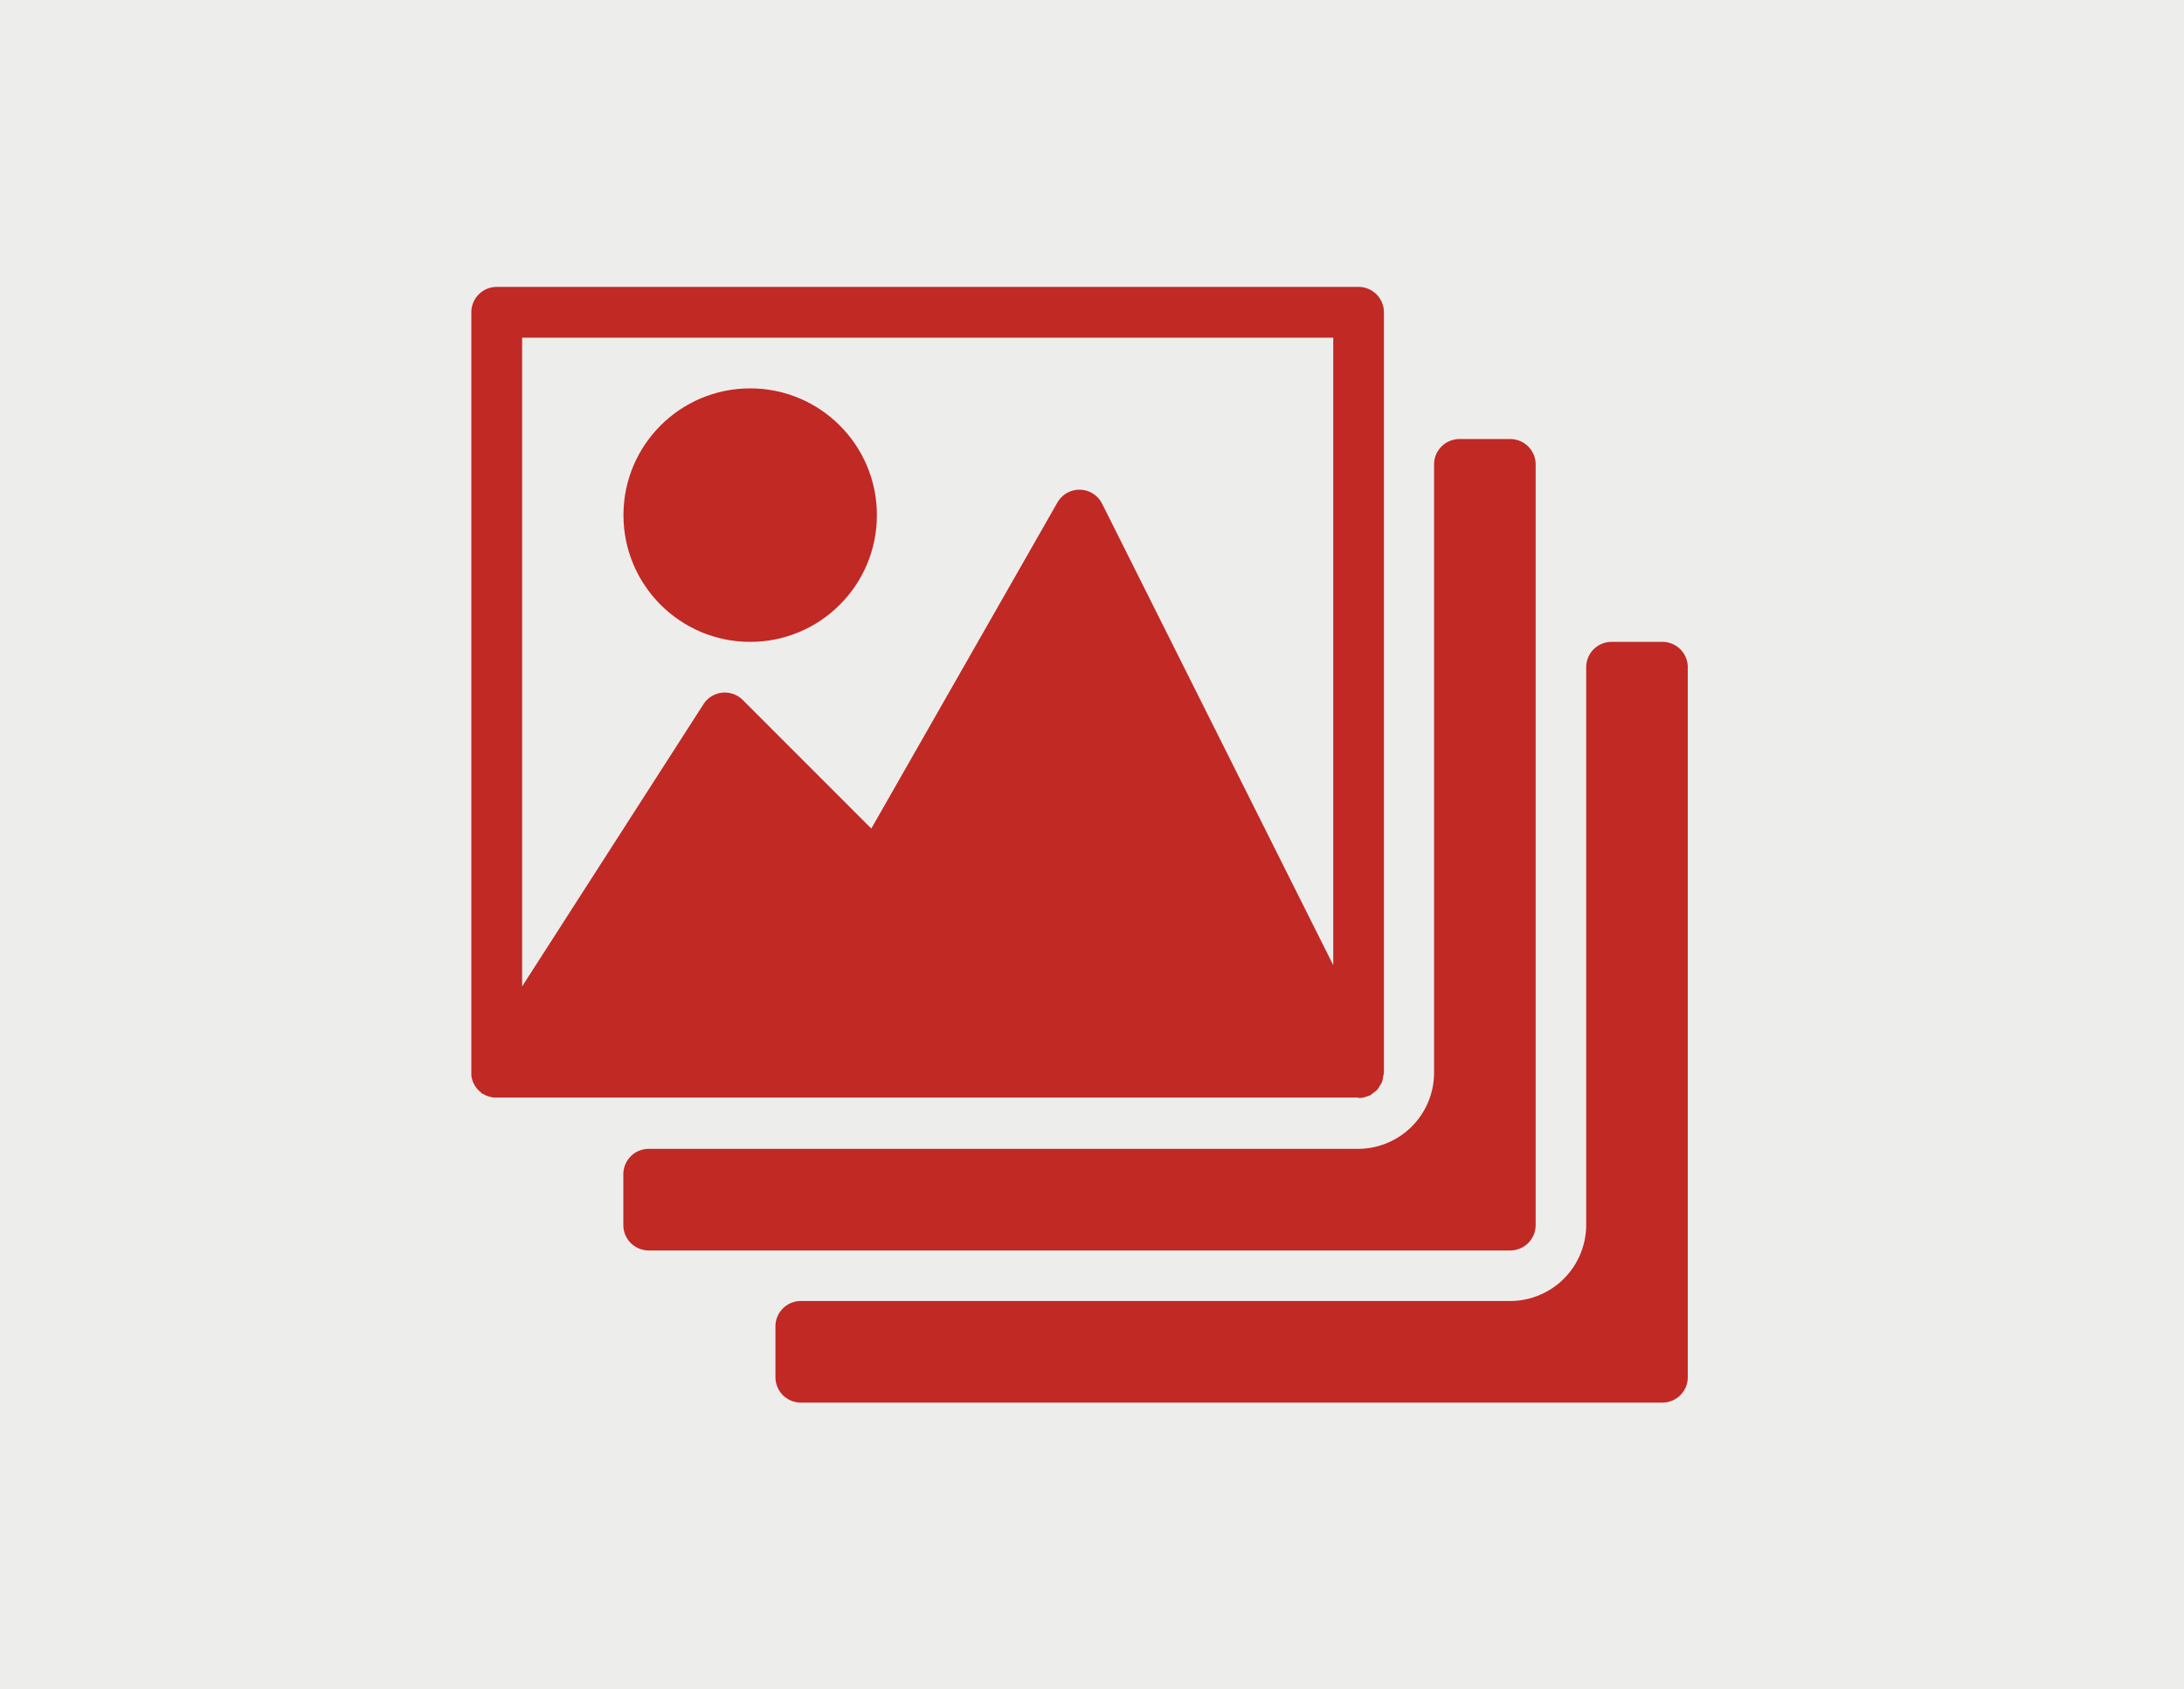
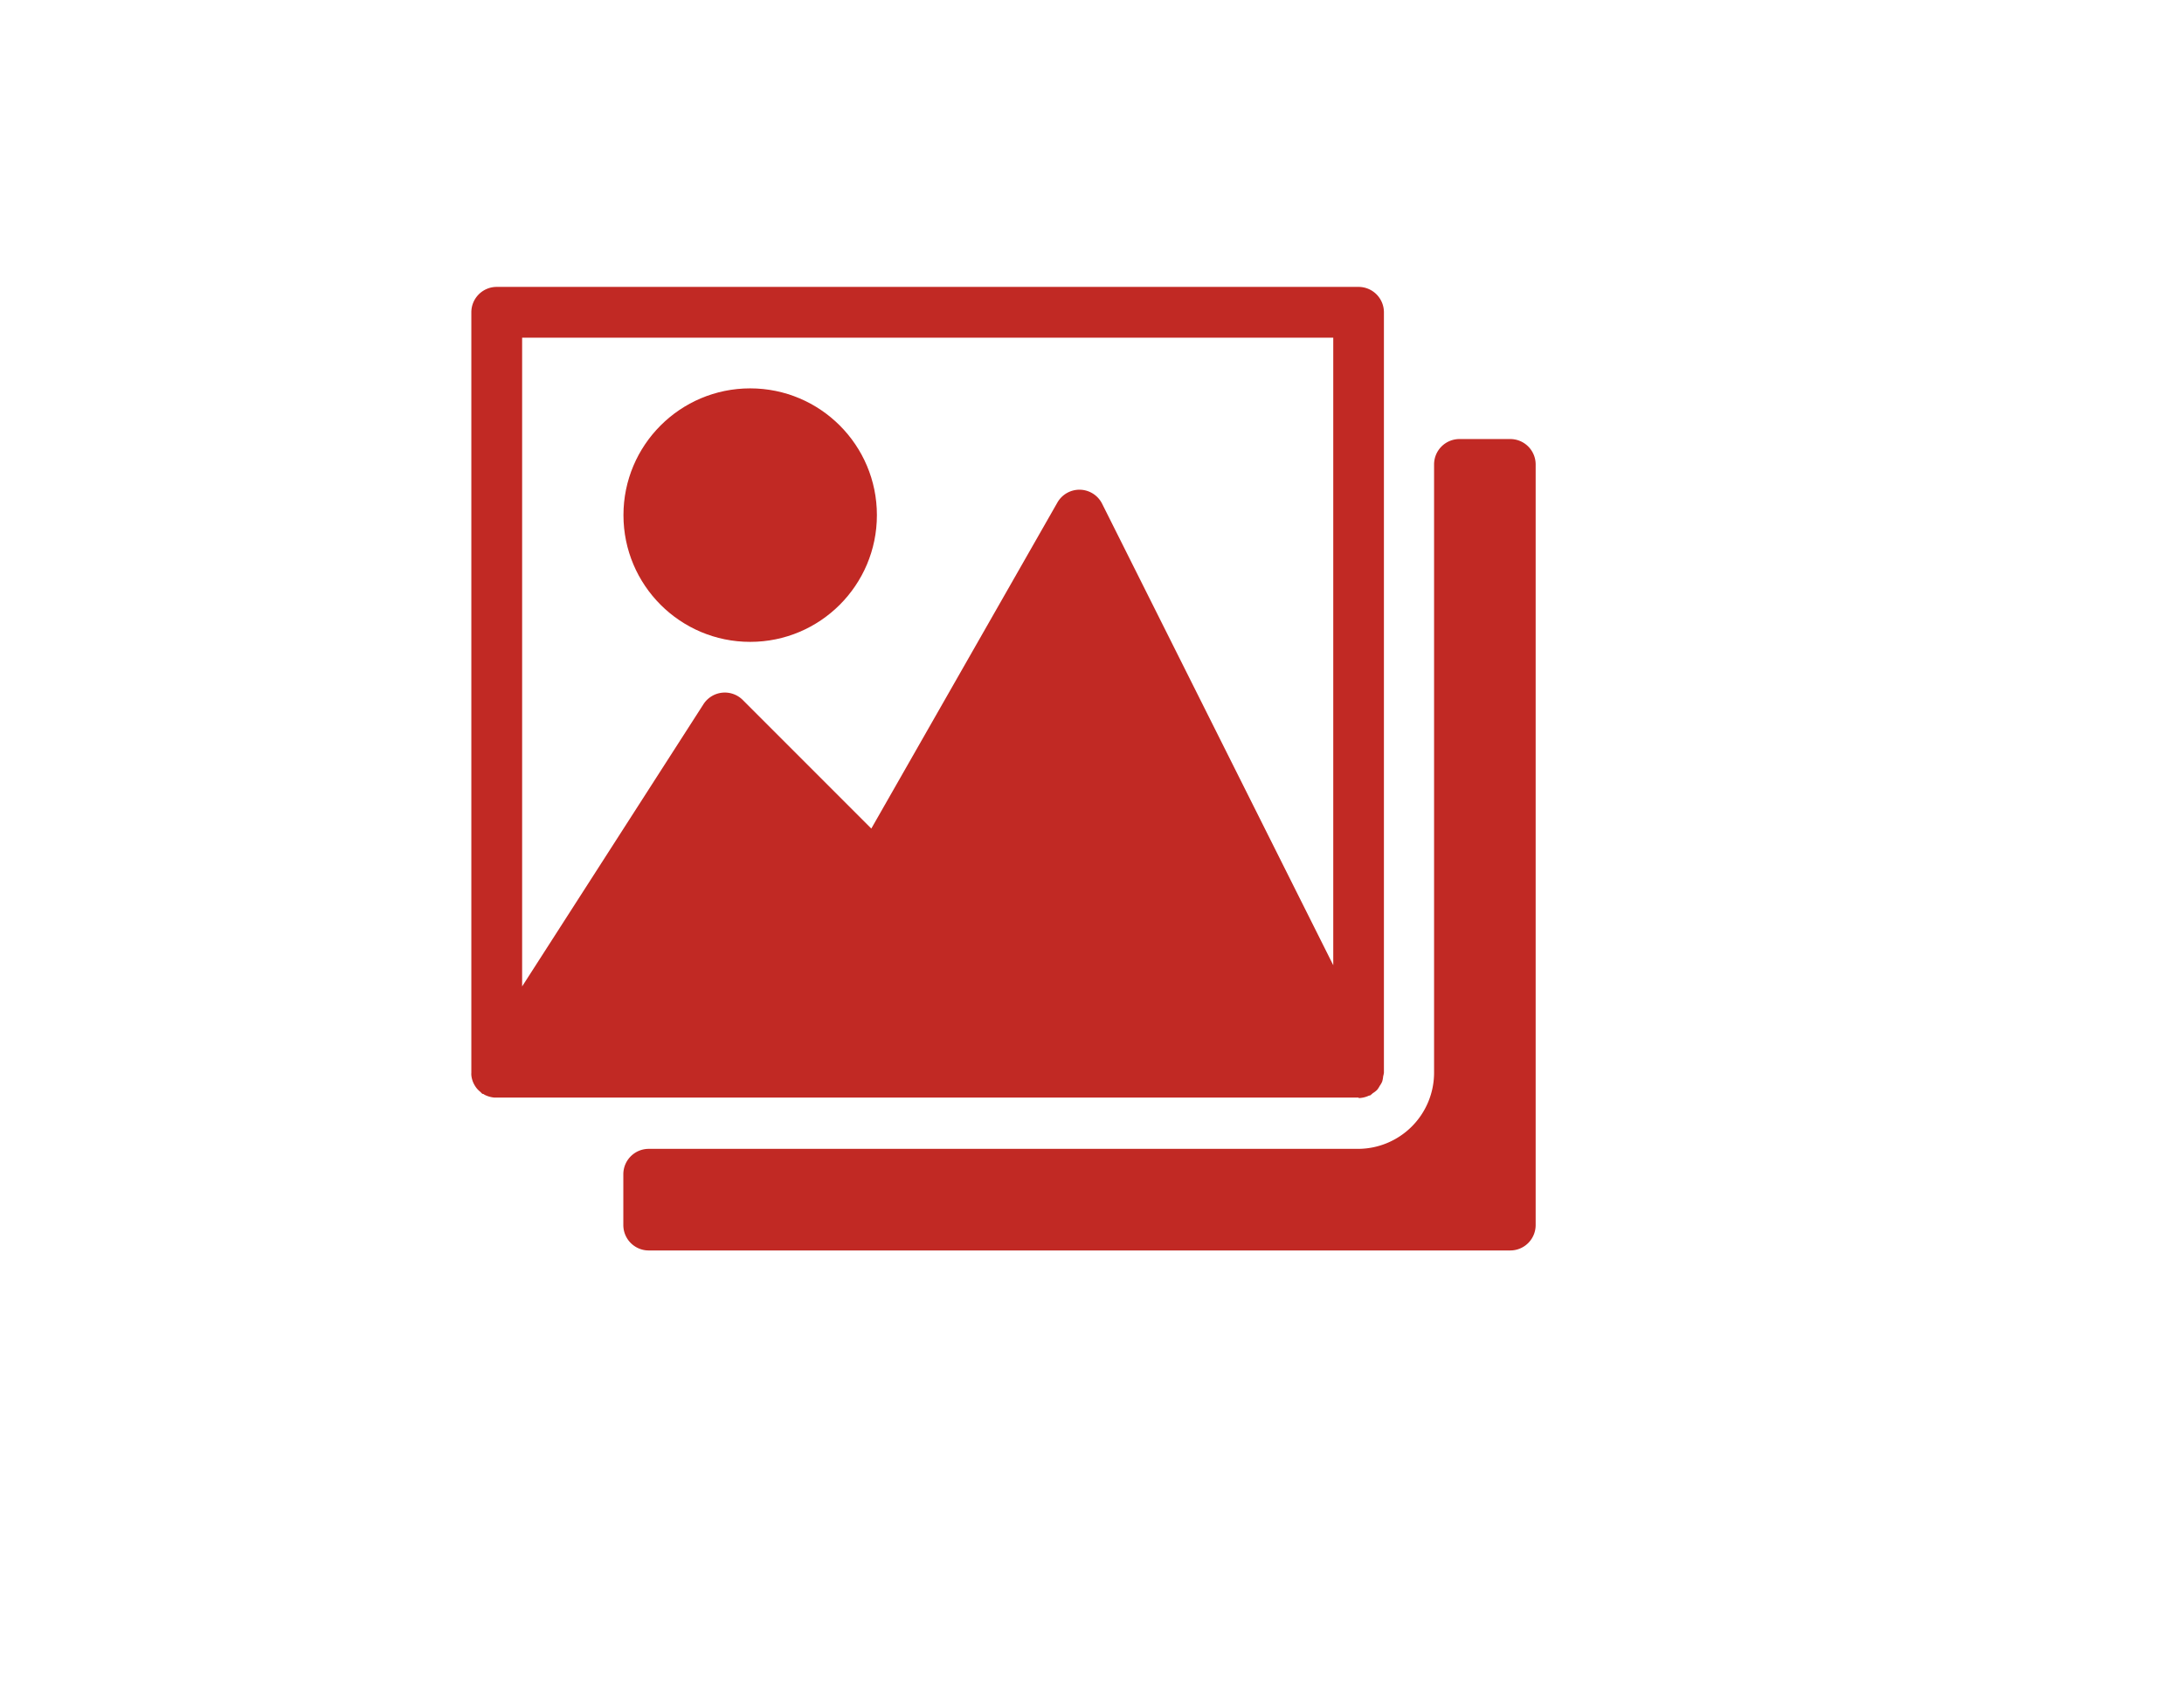
<svg xmlns="http://www.w3.org/2000/svg" id="Capa_1" data-name="Capa 1" viewBox="0 0 172 133">
  <defs>
    <style>.cls-1{fill:#ededec;}.cls-2{fill:#c12924;}</style>
  </defs>
  <title>galeria</title>
-   <rect class="cls-1" width="172" height="133" />
  <path class="cls-2" d="M107,86.46h0a2,2,0,0,0,.83-0.2h0.06a1.6,1.6,0,0,0,.22-0.18,2,2,0,0,0,.34-0.26,1.89,1.89,0,0,0,.21-0.32,1.92,1.92,0,0,0,.19-0.33,1.89,1.89,0,0,0,.08-0.42,2,2,0,0,0,.06-0.28V24.59a2,2,0,0,0-2-2H39.12a2,2,0,0,0-2,2V84.46a1.67,1.67,0,0,0,0,.2,1.84,1.84,0,0,0,.08.39,1.79,1.79,0,0,0,.15.35,1.92,1.92,0,0,0,.2.3,2,2,0,0,0,.3.29,1.19,1.19,0,0,0,.14.14s0.1,0,.15.06a2,2,0,0,0,.37.15,2,2,0,0,0,.4.08,1.29,1.29,0,0,0,.16,0H107Zm-2-59.87V76L86.8,39.67a2,2,0,0,0-1.73-1.11,2,2,0,0,0-1.79,1L68.62,65.24,58.49,55.11a2,2,0,0,0-3.09.34L41.12,77.67V26.59H105Z" />
  <circle class="cls-2" cx="59.08" cy="40.56" r="9.98" />
-   <path class="cls-2" d="M130.92,50.54h-4a2,2,0,0,0-2,2v43.9a6,6,0,0,1-6,6H63.07a2,2,0,0,0-2,2v4a2,2,0,0,0,2,2h67.85a2,2,0,0,0,2-2V52.53A2,2,0,0,0,130.92,50.54Z" />
  <path class="cls-2" d="M120.94,96.43V36.57a2,2,0,0,0-2-2h-4a2,2,0,0,0-2,2V84.46a6,6,0,0,1-6,6H51.09a2,2,0,0,0-2,2v4a2,2,0,0,0,2,2h67.85A2,2,0,0,0,120.94,96.43Z" />
</svg>